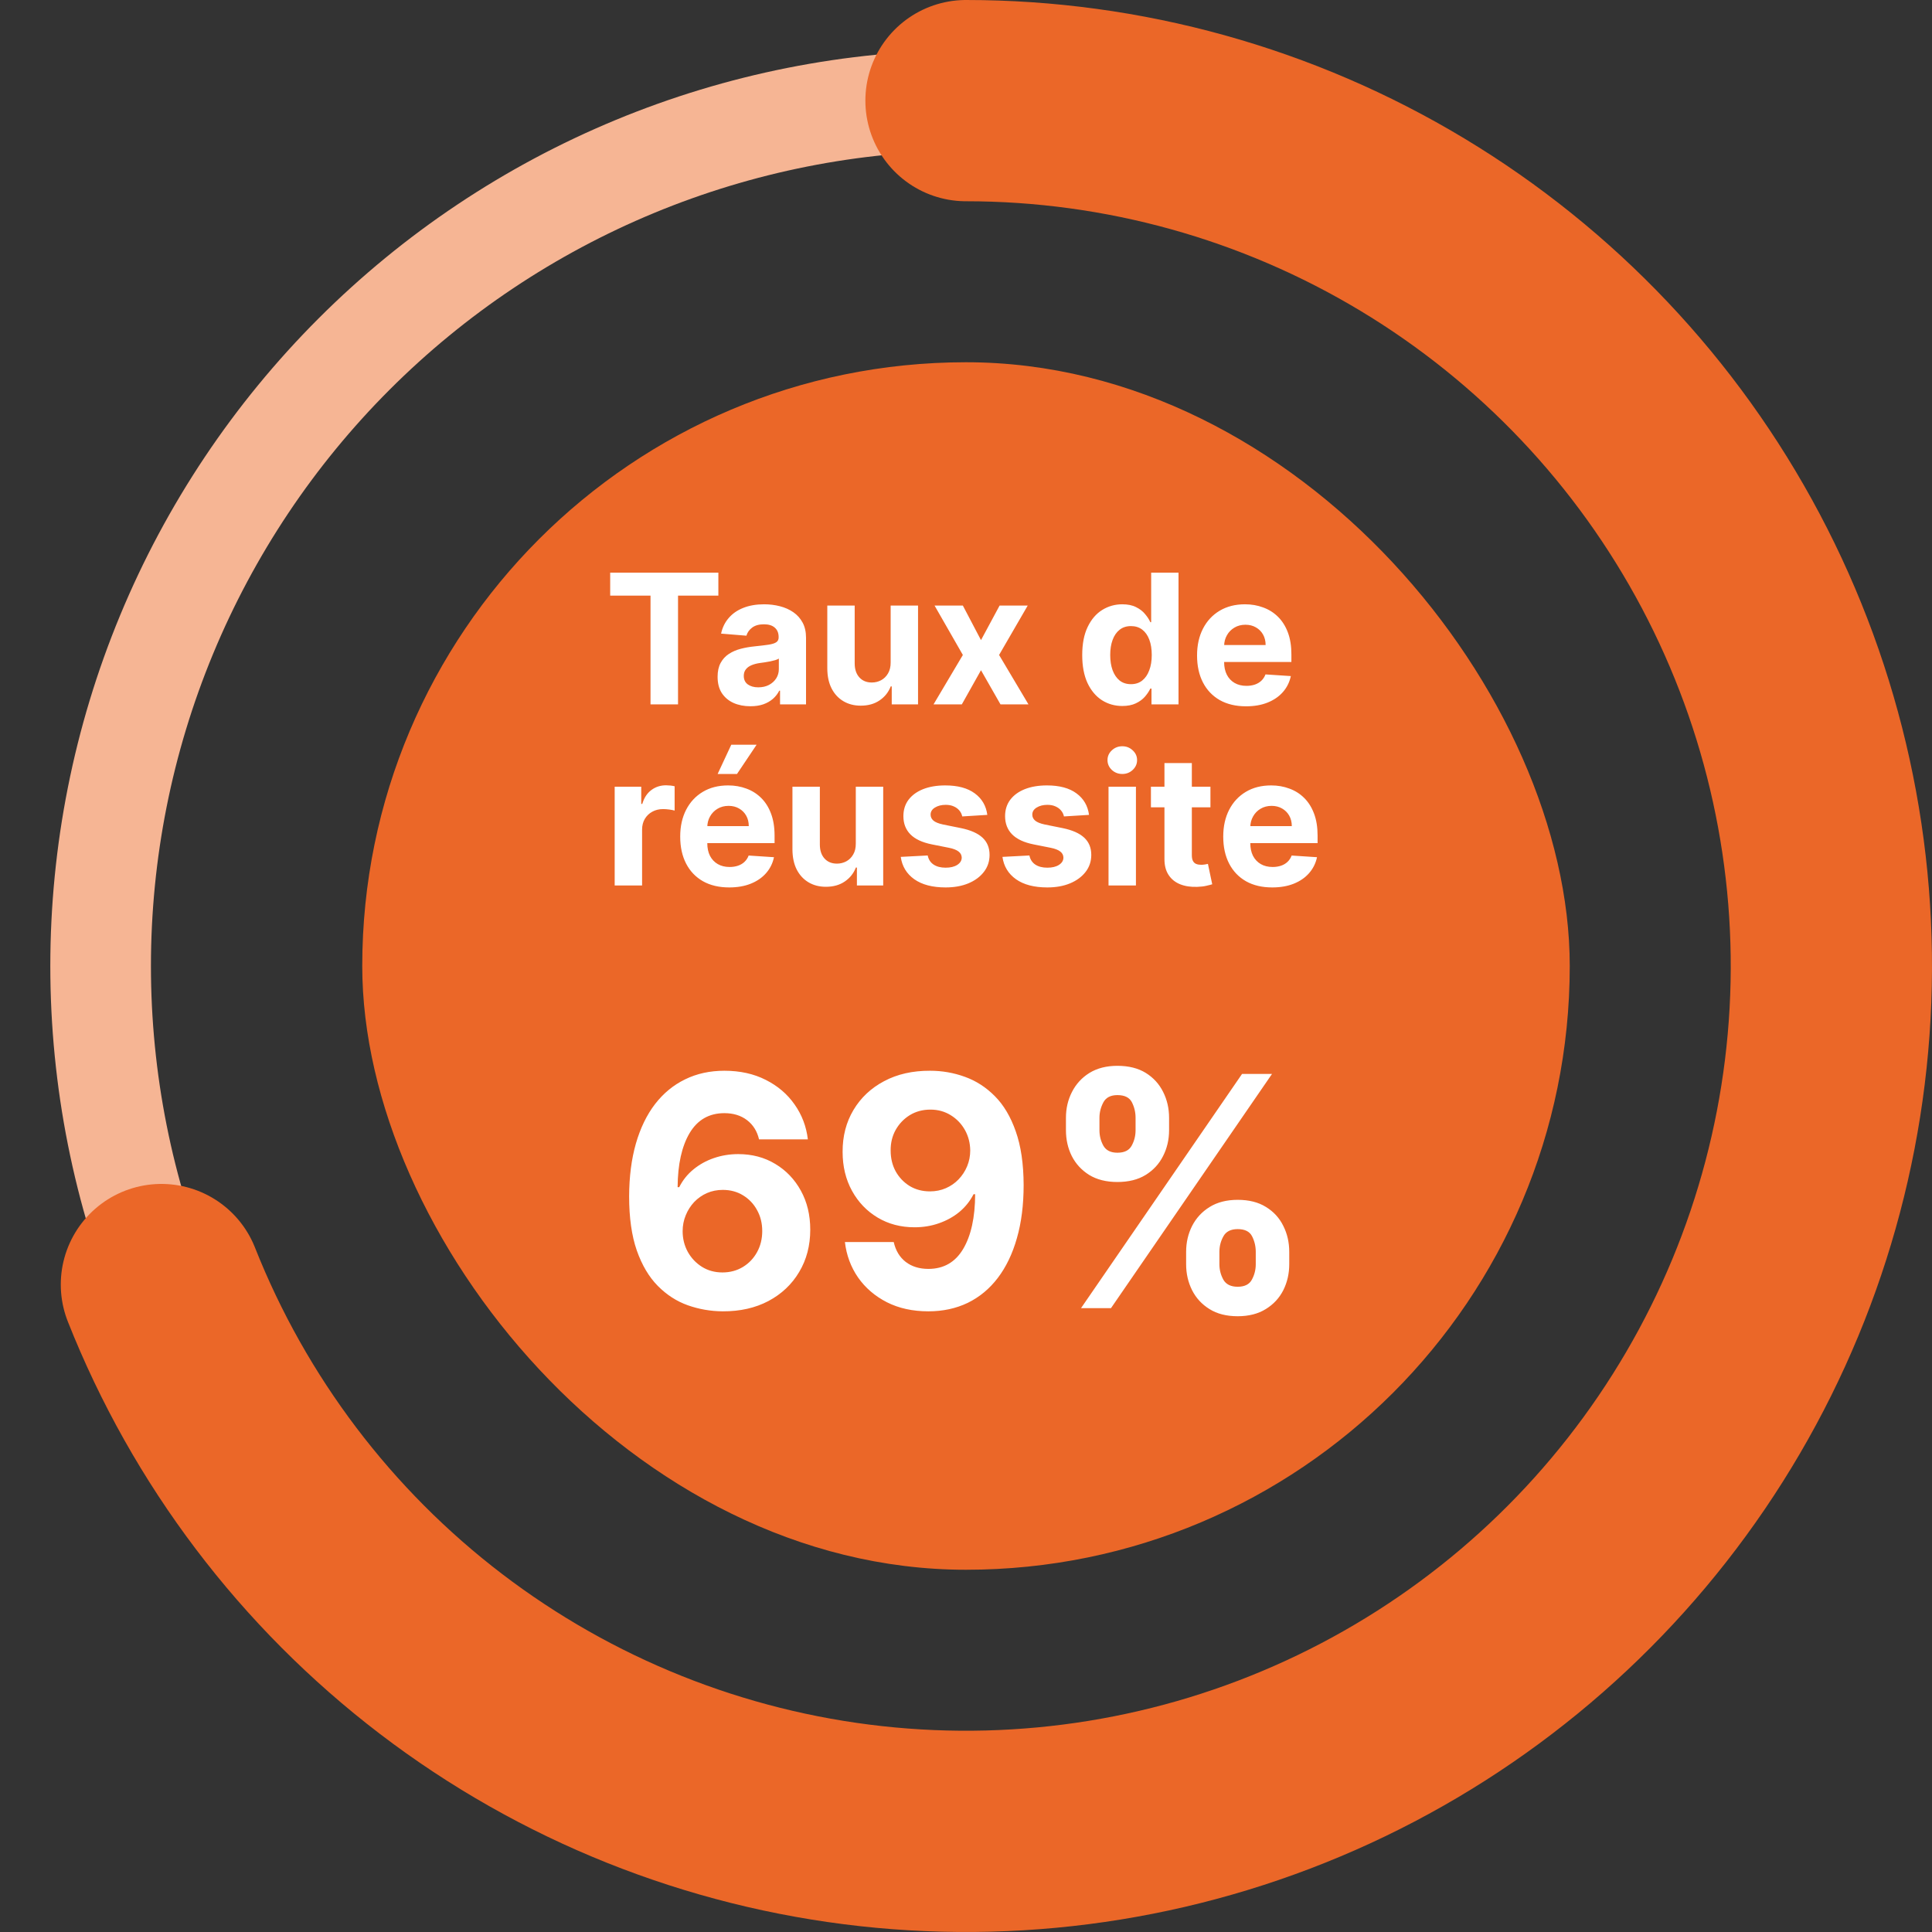
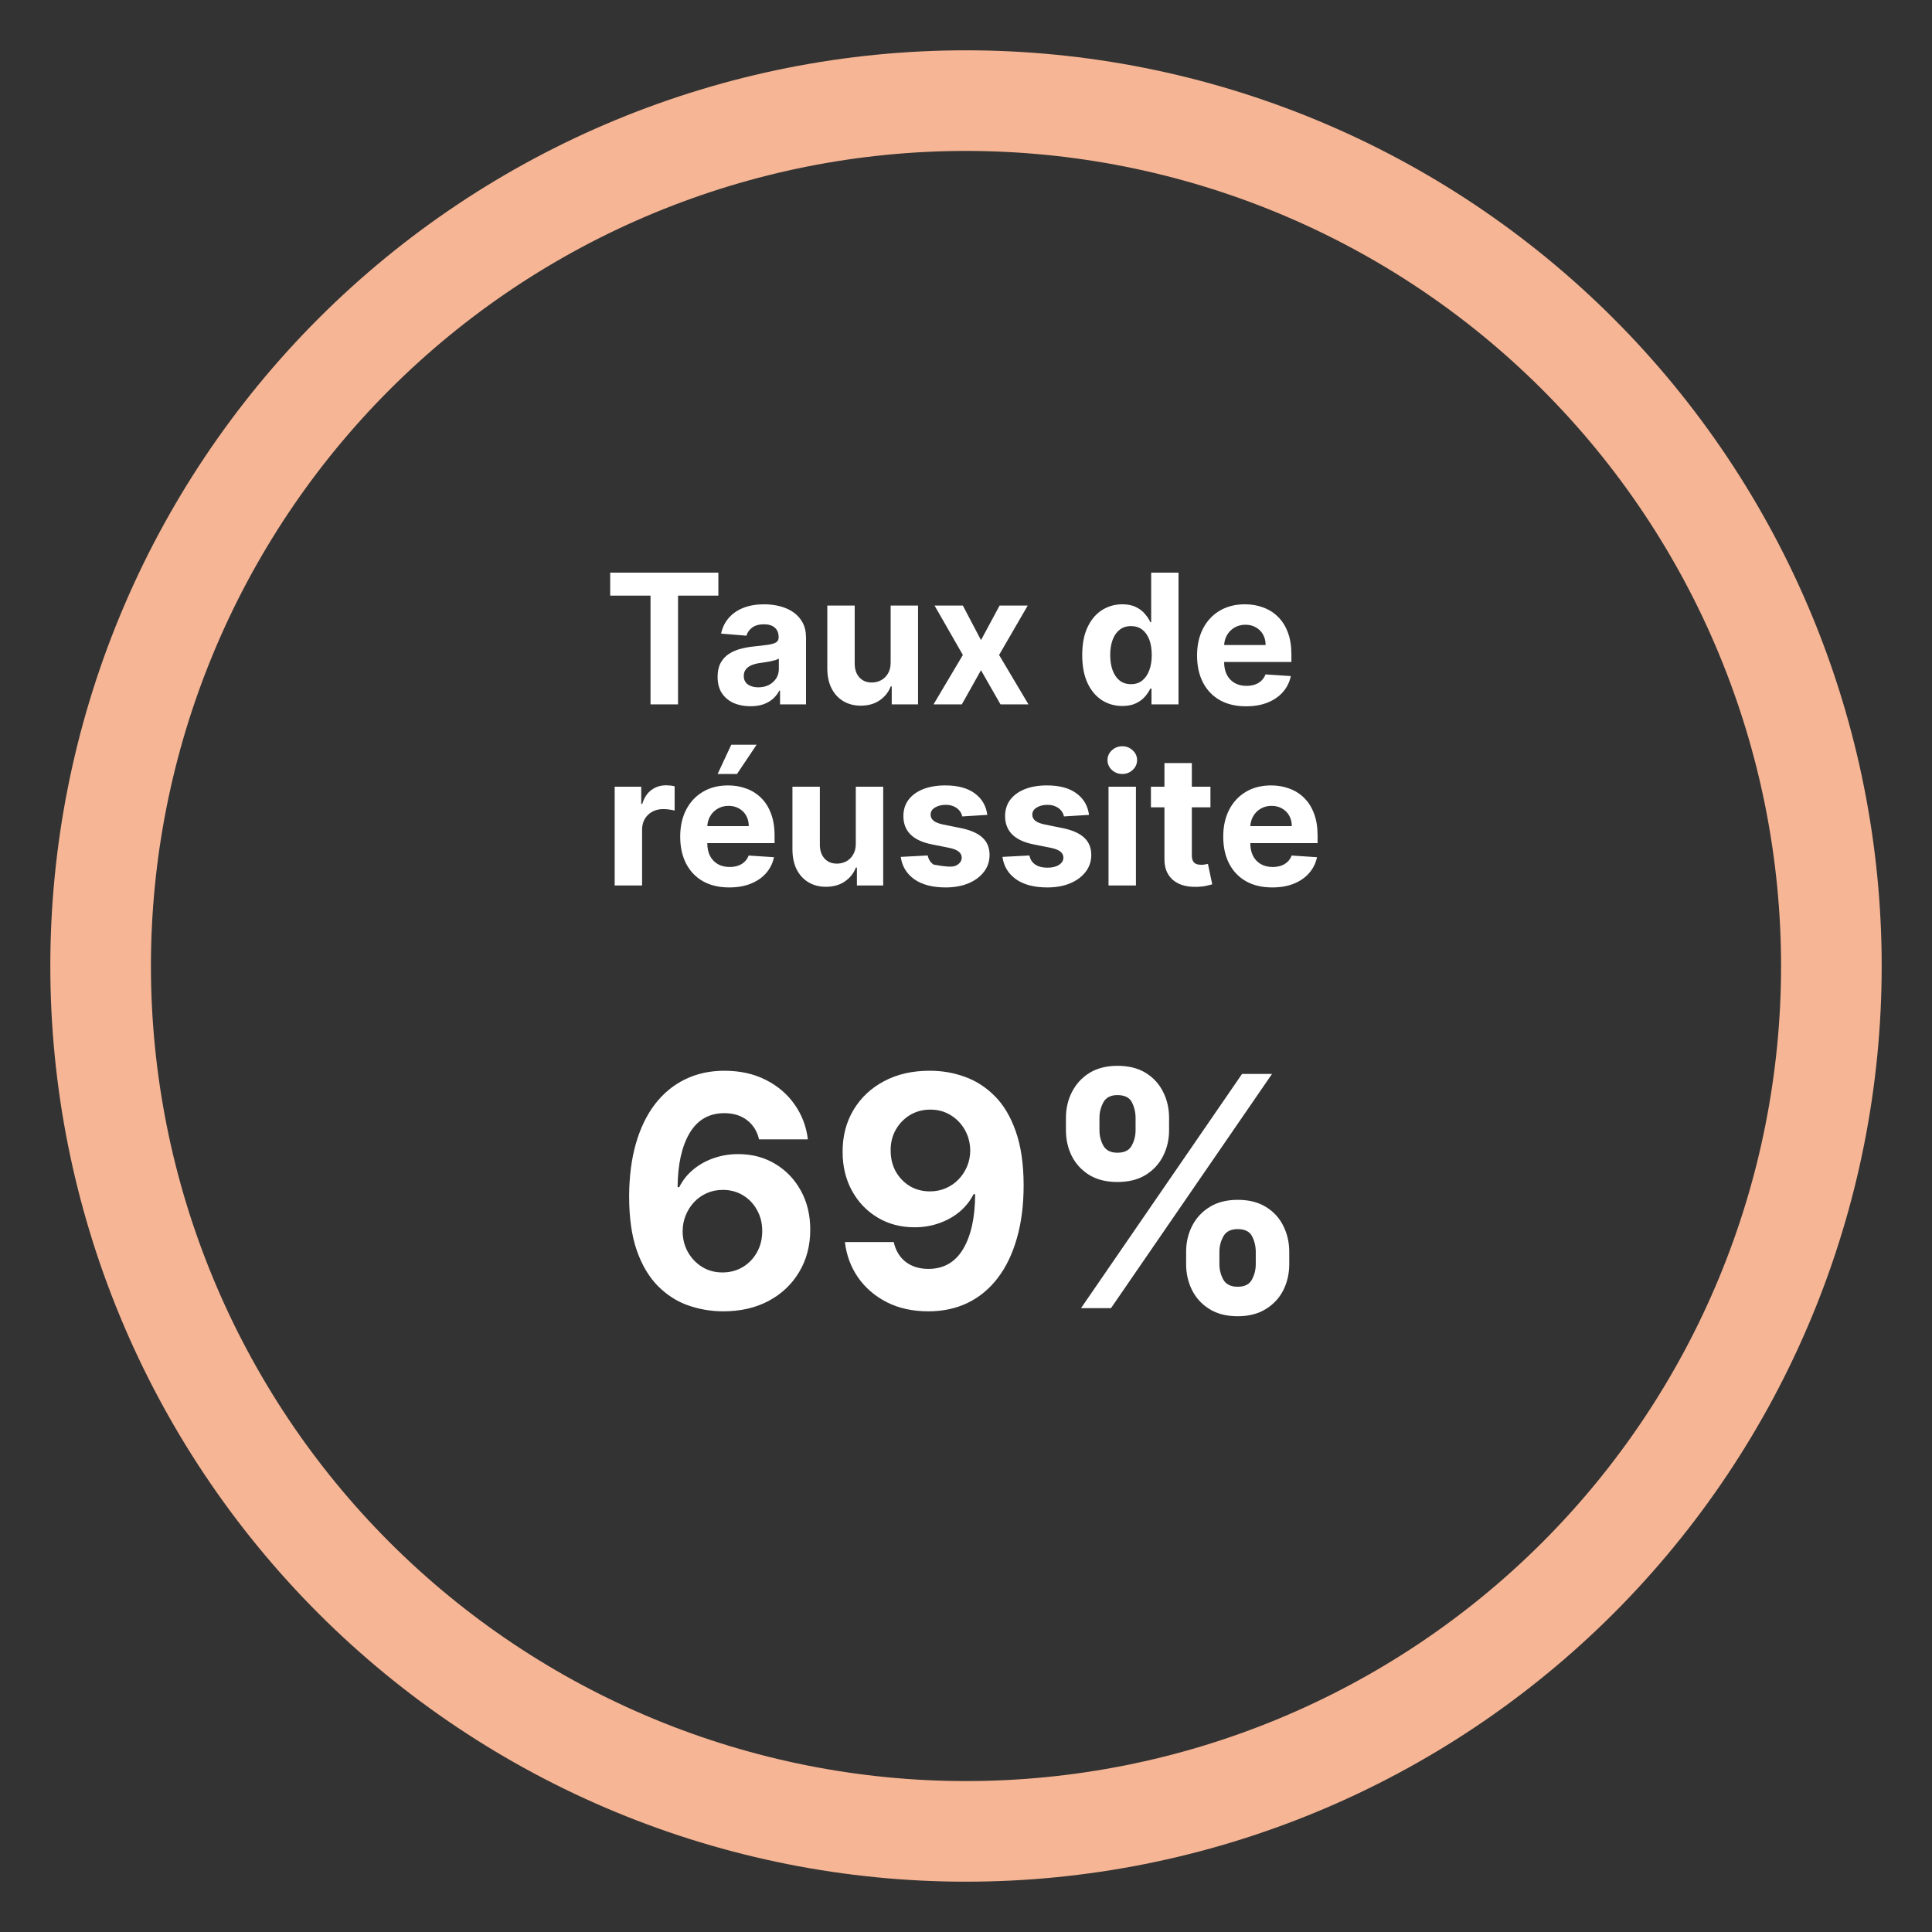
<svg xmlns="http://www.w3.org/2000/svg" width="96" height="96" viewBox="0 0 96 96" fill="none">
  <rect x="0" y="0" width="96" height="96" fill="#333333" stroke="none" />
  <path d="M48 5C53.647 5 59.238 6.112 64.455 8.273C69.672 10.434 74.413 13.601 78.406 17.594C82.398 21.587 85.566 26.328 87.727 31.545C89.888 36.762 91 42.353 91 48C91 53.647 89.888 59.238 87.727 64.455C85.566 69.672 82.398 74.413 78.406 78.406C74.413 82.398 69.672 85.566 64.455 87.727C59.238 89.888 53.647 91 48 91C42.353 91 36.762 89.888 31.545 87.727C26.328 85.566 21.587 82.398 17.594 78.406C13.601 74.413 10.434 69.672 8.273 64.455C6.112 59.238 5 53.647 5 48C5 42.353 6.112 36.762 8.273 31.545C10.434 26.328 13.601 21.587 17.594 17.594C21.587 13.601 26.328 10.434 31.545 8.273C36.762 6.112 42.353 5 48 5L48 5Z" stroke="#F6B594" stroke-width="5" />
-   <rect x="18" y="18" width="60" height="60" rx="30" fill="#EB6728" />
-   <path d="M30.32 29.596V28.454H35.695V29.596H33.691V35H32.324V29.596H30.32ZM37.287 35.093C36.974 35.093 36.695 35.038 36.45 34.93C36.205 34.819 36.011 34.656 35.868 34.441C35.727 34.223 35.657 33.953 35.657 33.629C35.657 33.356 35.707 33.127 35.807 32.942C35.907 32.756 36.044 32.607 36.216 32.494C36.389 32.381 36.585 32.296 36.804 32.239C37.026 32.181 37.258 32.141 37.501 32.117C37.787 32.087 38.017 32.06 38.191 32.034C38.366 32.006 38.493 31.966 38.572 31.913C38.651 31.859 38.69 31.78 38.69 31.676V31.657C38.69 31.454 38.626 31.298 38.498 31.187C38.373 31.076 38.194 31.021 37.961 31.021C37.716 31.021 37.521 31.075 37.376 31.184C37.231 31.291 37.136 31.425 37.089 31.587L35.83 31.484C35.894 31.186 36.019 30.928 36.207 30.711C36.394 30.491 36.636 30.323 36.932 30.206C37.23 30.087 37.576 30.027 37.968 30.027C38.24 30.027 38.501 30.059 38.751 30.123C39.002 30.187 39.225 30.286 39.419 30.42C39.615 30.554 39.769 30.727 39.882 30.938C39.995 31.147 40.051 31.397 40.051 31.689V35H38.76V34.319H38.722C38.643 34.473 38.538 34.608 38.406 34.725C38.273 34.84 38.115 34.931 37.929 34.997C37.744 35.061 37.53 35.093 37.287 35.093ZM37.677 34.153C37.877 34.153 38.054 34.114 38.207 34.035C38.361 33.954 38.481 33.845 38.569 33.709C38.656 33.572 38.7 33.418 38.7 33.245V32.724C38.657 32.752 38.598 32.778 38.524 32.801C38.451 32.822 38.369 32.843 38.278 32.862C38.186 32.879 38.094 32.895 38.003 32.91C37.911 32.923 37.828 32.934 37.754 32.945C37.594 32.968 37.454 33.006 37.335 33.057C37.216 33.108 37.123 33.177 37.057 33.265C36.991 33.35 36.958 33.456 36.958 33.584C36.958 33.77 37.025 33.911 37.159 34.009C37.295 34.105 37.468 34.153 37.677 34.153ZM44.256 32.91V30.091H45.617V35H44.31V34.108H44.259C44.148 34.396 43.964 34.627 43.706 34.802C43.45 34.977 43.138 35.064 42.77 35.064C42.442 35.064 42.153 34.989 41.904 34.84C41.654 34.691 41.459 34.479 41.319 34.204C41.18 33.929 41.11 33.6 41.108 33.217V30.091H42.469V32.974C42.471 33.264 42.549 33.492 42.703 33.661C42.856 33.829 43.062 33.913 43.319 33.913C43.483 33.913 43.637 33.876 43.78 33.801C43.922 33.725 44.038 33.612 44.125 33.463C44.214 33.314 44.258 33.129 44.256 32.91ZM47.844 30.091L48.745 31.807L49.669 30.091H51.066L49.644 32.545L51.104 35H49.714L48.745 33.303L47.793 35H46.387L47.844 32.545L46.438 30.091H47.844ZM55.766 35.08C55.394 35.08 55.056 34.984 54.753 34.792C54.453 34.598 54.214 34.314 54.037 33.939C53.863 33.562 53.775 33.099 53.775 32.552C53.775 31.989 53.866 31.522 54.047 31.149C54.228 30.774 54.469 30.494 54.769 30.308C55.072 30.121 55.403 30.027 55.763 30.027C56.038 30.027 56.267 30.074 56.45 30.168C56.636 30.259 56.785 30.374 56.898 30.513C57.013 30.649 57.1 30.783 57.16 30.916H57.201V28.454H58.56V35H57.217V34.214H57.16C57.096 34.35 57.005 34.485 56.888 34.62C56.773 34.752 56.623 34.861 56.438 34.949C56.254 35.036 56.031 35.08 55.766 35.08ZM56.198 33.996C56.417 33.996 56.603 33.937 56.754 33.818C56.907 33.696 57.025 33.527 57.105 33.309C57.189 33.092 57.23 32.837 57.23 32.545C57.23 32.254 57.19 32 57.109 31.785C57.028 31.57 56.91 31.403 56.757 31.286C56.604 31.169 56.417 31.11 56.198 31.11C55.974 31.11 55.785 31.171 55.632 31.293C55.479 31.414 55.363 31.582 55.284 31.798C55.205 32.013 55.166 32.262 55.166 32.545C55.166 32.831 55.205 33.084 55.284 33.303C55.365 33.52 55.481 33.691 55.632 33.814C55.785 33.936 55.974 33.996 56.198 33.996ZM61.916 35.096C61.411 35.096 60.977 34.994 60.612 34.789C60.25 34.582 59.971 34.291 59.775 33.913C59.579 33.534 59.481 33.086 59.481 32.568C59.481 32.063 59.579 31.62 59.775 31.238C59.971 30.857 60.247 30.56 60.603 30.347C60.961 30.134 61.38 30.027 61.862 30.027C62.186 30.027 62.487 30.079 62.766 30.184C63.048 30.286 63.293 30.44 63.502 30.647C63.712 30.854 63.877 31.114 63.994 31.427C64.111 31.738 64.169 32.102 64.169 32.52V32.894H60.024V32.05H62.888C62.888 31.854 62.845 31.68 62.76 31.529C62.675 31.378 62.557 31.26 62.405 31.174C62.256 31.087 62.083 31.043 61.884 31.043C61.678 31.043 61.494 31.091 61.335 31.187C61.177 31.281 61.053 31.408 60.964 31.567C60.874 31.725 60.829 31.901 60.826 32.095V32.897C60.826 33.14 60.871 33.35 60.961 33.527C61.052 33.703 61.181 33.84 61.347 33.936C61.514 34.032 61.711 34.08 61.939 34.08C62.09 34.08 62.228 34.058 62.354 34.016C62.48 33.973 62.587 33.909 62.677 33.824C62.766 33.739 62.835 33.634 62.882 33.511L64.141 33.594C64.077 33.896 63.946 34.16 63.748 34.386C63.552 34.61 63.298 34.785 62.987 34.91C62.678 35.034 62.321 35.096 61.916 35.096ZM30.543 44V39.091H31.863V39.947H31.914C32.004 39.643 32.154 39.413 32.365 39.257C32.576 39.099 32.819 39.021 33.094 39.021C33.162 39.021 33.235 39.025 33.314 39.033C33.393 39.042 33.462 39.054 33.522 39.069V40.277C33.458 40.258 33.37 40.24 33.257 40.225C33.144 40.211 33.041 40.203 32.947 40.203C32.746 40.203 32.568 40.247 32.41 40.334C32.254 40.419 32.131 40.539 32.039 40.692C31.95 40.846 31.905 41.022 31.905 41.223V44H30.543ZM36.235 44.096C35.73 44.096 35.295 43.994 34.931 43.789C34.568 43.582 34.289 43.291 34.093 42.913C33.897 42.534 33.799 42.086 33.799 41.568C33.799 41.063 33.897 40.62 34.093 40.238C34.289 39.857 34.565 39.56 34.921 39.347C35.279 39.133 35.699 39.027 36.18 39.027C36.504 39.027 36.806 39.079 37.085 39.184C37.366 39.286 37.611 39.44 37.82 39.647C38.031 39.854 38.195 40.114 38.312 40.427C38.429 40.738 38.488 41.102 38.488 41.52V41.894H34.343V41.05H37.206C37.206 40.854 37.164 40.68 37.078 40.529C36.993 40.378 36.875 40.26 36.724 40.174C36.575 40.087 36.401 40.043 36.203 40.043C35.996 40.043 35.813 40.091 35.653 40.187C35.495 40.281 35.372 40.408 35.282 40.568C35.193 40.725 35.147 40.901 35.145 41.095V41.897C35.145 42.14 35.19 42.35 35.279 42.527C35.371 42.703 35.5 42.84 35.666 42.936C35.832 43.032 36.029 43.08 36.257 43.08C36.408 43.08 36.547 43.058 36.672 43.016C36.798 42.973 36.906 42.909 36.995 42.824C37.085 42.739 37.153 42.634 37.2 42.511L38.459 42.594C38.395 42.896 38.264 43.16 38.066 43.386C37.87 43.61 37.616 43.785 37.305 43.91C36.996 44.034 36.639 44.096 36.235 44.096ZM35.659 38.458L36.337 37.004H37.596L36.621 38.458H35.659ZM42.524 41.91V39.091H43.886V44H42.579V43.108H42.528C42.417 43.396 42.233 43.627 41.975 43.802C41.719 43.977 41.407 44.064 41.038 44.064C40.71 44.064 40.421 43.989 40.172 43.84C39.923 43.691 39.728 43.479 39.587 43.204C39.449 42.929 39.379 42.6 39.376 42.217V39.091H40.738V41.974C40.74 42.264 40.818 42.492 40.971 42.661C41.125 42.829 41.33 42.913 41.588 42.913C41.752 42.913 41.906 42.876 42.048 42.801C42.191 42.725 42.306 42.612 42.393 42.463C42.483 42.314 42.526 42.129 42.524 41.91ZM49.059 40.491L47.813 40.568C47.792 40.461 47.746 40.365 47.676 40.28C47.605 40.193 47.513 40.123 47.398 40.072C47.285 40.019 47.149 39.992 46.992 39.992C46.781 39.992 46.603 40.037 46.458 40.126C46.313 40.214 46.241 40.331 46.241 40.478C46.241 40.595 46.288 40.694 46.381 40.775C46.475 40.856 46.636 40.921 46.864 40.97L47.752 41.149C48.23 41.247 48.585 41.405 48.82 41.622C49.054 41.84 49.171 42.125 49.171 42.479C49.171 42.8 49.077 43.083 48.887 43.326C48.699 43.569 48.442 43.758 48.114 43.895C47.788 44.029 47.411 44.096 46.985 44.096C46.335 44.096 45.818 43.961 45.432 43.69C45.048 43.417 44.824 43.047 44.758 42.578L46.097 42.508C46.137 42.706 46.235 42.857 46.391 42.961C46.546 43.064 46.746 43.115 46.989 43.115C47.227 43.115 47.419 43.069 47.564 42.977C47.711 42.883 47.785 42.763 47.788 42.616C47.785 42.492 47.733 42.391 47.631 42.312C47.529 42.231 47.371 42.17 47.158 42.127L46.308 41.958C45.828 41.862 45.471 41.696 45.237 41.459C45.005 41.223 44.889 40.921 44.889 40.555C44.889 40.239 44.974 39.968 45.144 39.74C45.317 39.512 45.559 39.336 45.87 39.212C46.183 39.089 46.55 39.027 46.969 39.027C47.589 39.027 48.077 39.158 48.433 39.42C48.791 39.682 49 40.039 49.059 40.491ZM54.113 40.491L52.867 40.568C52.845 40.461 52.8 40.365 52.729 40.28C52.659 40.193 52.566 40.123 52.451 40.072C52.338 40.019 52.203 39.992 52.045 39.992C51.834 39.992 51.657 40.037 51.512 40.126C51.367 40.214 51.294 40.331 51.294 40.478C51.294 40.595 51.341 40.694 51.435 40.775C51.529 40.856 51.69 40.921 51.917 40.97L52.806 41.149C53.283 41.247 53.639 41.405 53.873 41.622C54.108 41.84 54.225 42.125 54.225 42.479C54.225 42.8 54.13 43.083 53.941 43.326C53.753 43.569 53.495 43.758 53.167 43.895C52.841 44.029 52.465 44.096 52.039 44.096C51.389 44.096 50.871 43.961 50.486 43.69C50.102 43.417 49.877 43.047 49.811 42.578L51.151 42.508C51.191 42.706 51.289 42.857 51.444 42.961C51.6 43.064 51.799 43.115 52.042 43.115C52.281 43.115 52.473 43.069 52.617 42.977C52.764 42.883 52.839 42.763 52.841 42.616C52.839 42.492 52.787 42.391 52.685 42.312C52.582 42.231 52.425 42.17 52.212 42.127L51.361 41.958C50.882 41.862 50.525 41.696 50.291 41.459C50.059 41.223 49.942 40.921 49.942 40.555C49.942 40.239 50.028 39.968 50.198 39.74C50.371 39.512 50.612 39.336 50.924 39.212C51.237 39.089 51.603 39.027 52.023 39.027C52.643 39.027 53.131 39.158 53.487 39.42C53.845 39.682 54.053 40.039 54.113 40.491ZM55.082 44V39.091H56.444V44H55.082ZM55.766 38.458C55.564 38.458 55.39 38.391 55.245 38.257C55.103 38.12 55.031 37.957 55.031 37.768C55.031 37.58 55.103 37.419 55.245 37.285C55.39 37.149 55.564 37.081 55.766 37.081C55.969 37.081 56.141 37.149 56.284 37.285C56.429 37.419 56.501 37.58 56.501 37.768C56.501 37.957 56.429 38.12 56.284 38.257C56.141 38.391 55.969 38.458 55.766 38.458ZM60.146 39.091V40.114H57.189V39.091H60.146ZM57.861 37.915H59.222V42.492C59.222 42.617 59.241 42.715 59.28 42.785C59.318 42.854 59.371 42.902 59.439 42.929C59.51 42.957 59.591 42.971 59.682 42.971C59.746 42.971 59.81 42.966 59.874 42.955C59.938 42.942 59.987 42.932 60.021 42.926L60.235 43.939C60.167 43.961 60.071 43.985 59.947 44.013C59.824 44.043 59.674 44.061 59.497 44.067C59.169 44.08 58.881 44.036 58.634 43.936C58.389 43.836 58.198 43.68 58.062 43.469C57.925 43.258 57.858 42.992 57.861 42.67V37.915ZM63.217 44.096C62.712 44.096 62.277 43.994 61.913 43.789C61.551 43.582 61.272 43.291 61.076 42.913C60.88 42.534 60.782 42.086 60.782 41.568C60.782 41.063 60.88 40.62 61.076 40.238C61.272 39.857 61.548 39.56 61.904 39.347C62.261 39.133 62.681 39.027 63.163 39.027C63.487 39.027 63.788 39.079 64.067 39.184C64.349 39.286 64.594 39.44 64.802 39.647C65.013 39.854 65.177 40.114 65.294 40.427C65.412 40.738 65.47 41.102 65.47 41.52V41.894H61.325V41.05H64.189C64.189 40.854 64.146 40.68 64.061 40.529C63.976 40.378 63.857 40.26 63.706 40.174C63.557 40.087 63.383 40.043 63.185 40.043C62.978 40.043 62.795 40.091 62.635 40.187C62.478 40.281 62.354 40.408 62.265 40.568C62.175 40.725 62.129 40.901 62.127 41.095V41.897C62.127 42.14 62.172 42.35 62.261 42.527C62.353 42.703 62.482 42.84 62.648 42.936C62.814 43.032 63.011 43.08 63.239 43.08C63.391 43.08 63.529 43.058 63.655 43.016C63.781 42.973 63.888 42.909 63.978 42.824C64.067 42.739 64.135 42.634 64.182 42.511L65.442 42.594C65.378 42.896 65.246 43.16 65.048 43.386C64.852 43.61 64.599 43.785 64.288 43.91C63.979 44.034 63.622 44.096 63.217 44.096Z" fill="white" />
+   <path d="M30.32 29.596V28.454H35.695V29.596H33.691V35H32.324V29.596H30.32ZM37.287 35.093C36.974 35.093 36.695 35.038 36.45 34.93C36.205 34.819 36.011 34.656 35.868 34.441C35.727 34.223 35.657 33.953 35.657 33.629C35.657 33.356 35.707 33.127 35.807 32.942C35.907 32.756 36.044 32.607 36.216 32.494C36.389 32.381 36.585 32.296 36.804 32.239C37.026 32.181 37.258 32.141 37.501 32.117C37.787 32.087 38.017 32.06 38.191 32.034C38.366 32.006 38.493 31.966 38.572 31.913C38.651 31.859 38.69 31.78 38.69 31.676V31.657C38.69 31.454 38.626 31.298 38.498 31.187C38.373 31.076 38.194 31.021 37.961 31.021C37.716 31.021 37.521 31.075 37.376 31.184C37.231 31.291 37.136 31.425 37.089 31.587L35.83 31.484C35.894 31.186 36.019 30.928 36.207 30.711C36.394 30.491 36.636 30.323 36.932 30.206C37.23 30.087 37.576 30.027 37.968 30.027C38.24 30.027 38.501 30.059 38.751 30.123C39.002 30.187 39.225 30.286 39.419 30.42C39.615 30.554 39.769 30.727 39.882 30.938C39.995 31.147 40.051 31.397 40.051 31.689V35H38.76V34.319H38.722C38.643 34.473 38.538 34.608 38.406 34.725C38.273 34.84 38.115 34.931 37.929 34.997C37.744 35.061 37.53 35.093 37.287 35.093ZM37.677 34.153C37.877 34.153 38.054 34.114 38.207 34.035C38.361 33.954 38.481 33.845 38.569 33.709C38.656 33.572 38.7 33.418 38.7 33.245V32.724C38.657 32.752 38.598 32.778 38.524 32.801C38.451 32.822 38.369 32.843 38.278 32.862C38.186 32.879 38.094 32.895 38.003 32.91C37.911 32.923 37.828 32.934 37.754 32.945C37.594 32.968 37.454 33.006 37.335 33.057C37.216 33.108 37.123 33.177 37.057 33.265C36.991 33.35 36.958 33.456 36.958 33.584C36.958 33.77 37.025 33.911 37.159 34.009C37.295 34.105 37.468 34.153 37.677 34.153ZM44.256 32.91V30.091H45.617V35H44.31V34.108H44.259C44.148 34.396 43.964 34.627 43.706 34.802C43.45 34.977 43.138 35.064 42.77 35.064C42.442 35.064 42.153 34.989 41.904 34.84C41.654 34.691 41.459 34.479 41.319 34.204C41.18 33.929 41.11 33.6 41.108 33.217V30.091H42.469V32.974C42.471 33.264 42.549 33.492 42.703 33.661C42.856 33.829 43.062 33.913 43.319 33.913C43.483 33.913 43.637 33.876 43.78 33.801C43.922 33.725 44.038 33.612 44.125 33.463C44.214 33.314 44.258 33.129 44.256 32.91ZM47.844 30.091L48.745 31.807L49.669 30.091H51.066L49.644 32.545L51.104 35H49.714L48.745 33.303L47.793 35H46.387L47.844 32.545L46.438 30.091H47.844ZM55.766 35.08C55.394 35.08 55.056 34.984 54.753 34.792C54.453 34.598 54.214 34.314 54.037 33.939C53.863 33.562 53.775 33.099 53.775 32.552C53.775 31.989 53.866 31.522 54.047 31.149C54.228 30.774 54.469 30.494 54.769 30.308C55.072 30.121 55.403 30.027 55.763 30.027C56.038 30.027 56.267 30.074 56.45 30.168C56.636 30.259 56.785 30.374 56.898 30.513C57.013 30.649 57.1 30.783 57.16 30.916H57.201V28.454H58.56V35H57.217V34.214H57.16C57.096 34.35 57.005 34.485 56.888 34.62C56.773 34.752 56.623 34.861 56.438 34.949C56.254 35.036 56.031 35.08 55.766 35.08ZM56.198 33.996C56.417 33.996 56.603 33.937 56.754 33.818C56.907 33.696 57.025 33.527 57.105 33.309C57.189 33.092 57.23 32.837 57.23 32.545C57.23 32.254 57.19 32 57.109 31.785C57.028 31.57 56.91 31.403 56.757 31.286C56.604 31.169 56.417 31.11 56.198 31.11C55.974 31.11 55.785 31.171 55.632 31.293C55.479 31.414 55.363 31.582 55.284 31.798C55.205 32.013 55.166 32.262 55.166 32.545C55.166 32.831 55.205 33.084 55.284 33.303C55.365 33.52 55.481 33.691 55.632 33.814C55.785 33.936 55.974 33.996 56.198 33.996ZM61.916 35.096C61.411 35.096 60.977 34.994 60.612 34.789C60.25 34.582 59.971 34.291 59.775 33.913C59.579 33.534 59.481 33.086 59.481 32.568C59.481 32.063 59.579 31.62 59.775 31.238C59.971 30.857 60.247 30.56 60.603 30.347C60.961 30.134 61.38 30.027 61.862 30.027C62.186 30.027 62.487 30.079 62.766 30.184C63.048 30.286 63.293 30.44 63.502 30.647C63.712 30.854 63.877 31.114 63.994 31.427C64.111 31.738 64.169 32.102 64.169 32.52V32.894H60.024V32.05H62.888C62.888 31.854 62.845 31.68 62.76 31.529C62.675 31.378 62.557 31.26 62.405 31.174C62.256 31.087 62.083 31.043 61.884 31.043C61.678 31.043 61.494 31.091 61.335 31.187C61.177 31.281 61.053 31.408 60.964 31.567C60.874 31.725 60.829 31.901 60.826 32.095V32.897C60.826 33.14 60.871 33.35 60.961 33.527C61.052 33.703 61.181 33.84 61.347 33.936C61.514 34.032 61.711 34.08 61.939 34.08C62.09 34.08 62.228 34.058 62.354 34.016C62.48 33.973 62.587 33.909 62.677 33.824C62.766 33.739 62.835 33.634 62.882 33.511L64.141 33.594C64.077 33.896 63.946 34.16 63.748 34.386C63.552 34.61 63.298 34.785 62.987 34.91C62.678 35.034 62.321 35.096 61.916 35.096ZM30.543 44V39.091H31.863V39.947H31.914C32.004 39.643 32.154 39.413 32.365 39.257C32.576 39.099 32.819 39.021 33.094 39.021C33.162 39.021 33.235 39.025 33.314 39.033C33.393 39.042 33.462 39.054 33.522 39.069V40.277C33.458 40.258 33.37 40.24 33.257 40.225C33.144 40.211 33.041 40.203 32.947 40.203C32.746 40.203 32.568 40.247 32.41 40.334C32.254 40.419 32.131 40.539 32.039 40.692C31.95 40.846 31.905 41.022 31.905 41.223V44H30.543ZM36.235 44.096C35.73 44.096 35.295 43.994 34.931 43.789C34.568 43.582 34.289 43.291 34.093 42.913C33.897 42.534 33.799 42.086 33.799 41.568C33.799 41.063 33.897 40.62 34.093 40.238C34.289 39.857 34.565 39.56 34.921 39.347C35.279 39.133 35.699 39.027 36.18 39.027C36.504 39.027 36.806 39.079 37.085 39.184C37.366 39.286 37.611 39.44 37.82 39.647C38.031 39.854 38.195 40.114 38.312 40.427C38.429 40.738 38.488 41.102 38.488 41.52V41.894H34.343V41.05H37.206C37.206 40.854 37.164 40.68 37.078 40.529C36.993 40.378 36.875 40.26 36.724 40.174C36.575 40.087 36.401 40.043 36.203 40.043C35.996 40.043 35.813 40.091 35.653 40.187C35.495 40.281 35.372 40.408 35.282 40.568C35.193 40.725 35.147 40.901 35.145 41.095V41.897C35.145 42.14 35.19 42.35 35.279 42.527C35.371 42.703 35.5 42.84 35.666 42.936C35.832 43.032 36.029 43.08 36.257 43.08C36.408 43.08 36.547 43.058 36.672 43.016C36.798 42.973 36.906 42.909 36.995 42.824C37.085 42.739 37.153 42.634 37.2 42.511L38.459 42.594C38.395 42.896 38.264 43.16 38.066 43.386C37.87 43.61 37.616 43.785 37.305 43.91C36.996 44.034 36.639 44.096 36.235 44.096ZM35.659 38.458L36.337 37.004H37.596L36.621 38.458H35.659ZM42.524 41.91V39.091H43.886V44H42.579V43.108H42.528C42.417 43.396 42.233 43.627 41.975 43.802C41.719 43.977 41.407 44.064 41.038 44.064C40.71 44.064 40.421 43.989 40.172 43.84C39.923 43.691 39.728 43.479 39.587 43.204C39.449 42.929 39.379 42.6 39.376 42.217V39.091H40.738V41.974C40.74 42.264 40.818 42.492 40.971 42.661C41.125 42.829 41.33 42.913 41.588 42.913C41.752 42.913 41.906 42.876 42.048 42.801C42.191 42.725 42.306 42.612 42.393 42.463C42.483 42.314 42.526 42.129 42.524 41.91ZM49.059 40.491L47.813 40.568C47.792 40.461 47.746 40.365 47.676 40.28C47.605 40.193 47.513 40.123 47.398 40.072C47.285 40.019 47.149 39.992 46.992 39.992C46.781 39.992 46.603 40.037 46.458 40.126C46.313 40.214 46.241 40.331 46.241 40.478C46.241 40.595 46.288 40.694 46.381 40.775C46.475 40.856 46.636 40.921 46.864 40.97L47.752 41.149C48.23 41.247 48.585 41.405 48.82 41.622C49.054 41.84 49.171 42.125 49.171 42.479C49.171 42.8 49.077 43.083 48.887 43.326C48.699 43.569 48.442 43.758 48.114 43.895C47.788 44.029 47.411 44.096 46.985 44.096C46.335 44.096 45.818 43.961 45.432 43.69C45.048 43.417 44.824 43.047 44.758 42.578L46.097 42.508C46.137 42.706 46.235 42.857 46.391 42.961C47.227 43.115 47.419 43.069 47.564 42.977C47.711 42.883 47.785 42.763 47.788 42.616C47.785 42.492 47.733 42.391 47.631 42.312C47.529 42.231 47.371 42.17 47.158 42.127L46.308 41.958C45.828 41.862 45.471 41.696 45.237 41.459C45.005 41.223 44.889 40.921 44.889 40.555C44.889 40.239 44.974 39.968 45.144 39.74C45.317 39.512 45.559 39.336 45.87 39.212C46.183 39.089 46.55 39.027 46.969 39.027C47.589 39.027 48.077 39.158 48.433 39.42C48.791 39.682 49 40.039 49.059 40.491ZM54.113 40.491L52.867 40.568C52.845 40.461 52.8 40.365 52.729 40.28C52.659 40.193 52.566 40.123 52.451 40.072C52.338 40.019 52.203 39.992 52.045 39.992C51.834 39.992 51.657 40.037 51.512 40.126C51.367 40.214 51.294 40.331 51.294 40.478C51.294 40.595 51.341 40.694 51.435 40.775C51.529 40.856 51.69 40.921 51.917 40.97L52.806 41.149C53.283 41.247 53.639 41.405 53.873 41.622C54.108 41.84 54.225 42.125 54.225 42.479C54.225 42.8 54.13 43.083 53.941 43.326C53.753 43.569 53.495 43.758 53.167 43.895C52.841 44.029 52.465 44.096 52.039 44.096C51.389 44.096 50.871 43.961 50.486 43.69C50.102 43.417 49.877 43.047 49.811 42.578L51.151 42.508C51.191 42.706 51.289 42.857 51.444 42.961C51.6 43.064 51.799 43.115 52.042 43.115C52.281 43.115 52.473 43.069 52.617 42.977C52.764 42.883 52.839 42.763 52.841 42.616C52.839 42.492 52.787 42.391 52.685 42.312C52.582 42.231 52.425 42.17 52.212 42.127L51.361 41.958C50.882 41.862 50.525 41.696 50.291 41.459C50.059 41.223 49.942 40.921 49.942 40.555C49.942 40.239 50.028 39.968 50.198 39.74C50.371 39.512 50.612 39.336 50.924 39.212C51.237 39.089 51.603 39.027 52.023 39.027C52.643 39.027 53.131 39.158 53.487 39.42C53.845 39.682 54.053 40.039 54.113 40.491ZM55.082 44V39.091H56.444V44H55.082ZM55.766 38.458C55.564 38.458 55.39 38.391 55.245 38.257C55.103 38.12 55.031 37.957 55.031 37.768C55.031 37.58 55.103 37.419 55.245 37.285C55.39 37.149 55.564 37.081 55.766 37.081C55.969 37.081 56.141 37.149 56.284 37.285C56.429 37.419 56.501 37.58 56.501 37.768C56.501 37.957 56.429 38.12 56.284 38.257C56.141 38.391 55.969 38.458 55.766 38.458ZM60.146 39.091V40.114H57.189V39.091H60.146ZM57.861 37.915H59.222V42.492C59.222 42.617 59.241 42.715 59.28 42.785C59.318 42.854 59.371 42.902 59.439 42.929C59.51 42.957 59.591 42.971 59.682 42.971C59.746 42.971 59.81 42.966 59.874 42.955C59.938 42.942 59.987 42.932 60.021 42.926L60.235 43.939C60.167 43.961 60.071 43.985 59.947 44.013C59.824 44.043 59.674 44.061 59.497 44.067C59.169 44.08 58.881 44.036 58.634 43.936C58.389 43.836 58.198 43.68 58.062 43.469C57.925 43.258 57.858 42.992 57.861 42.67V37.915ZM63.217 44.096C62.712 44.096 62.277 43.994 61.913 43.789C61.551 43.582 61.272 43.291 61.076 42.913C60.88 42.534 60.782 42.086 60.782 41.568C60.782 41.063 60.88 40.62 61.076 40.238C61.272 39.857 61.548 39.56 61.904 39.347C62.261 39.133 62.681 39.027 63.163 39.027C63.487 39.027 63.788 39.079 64.067 39.184C64.349 39.286 64.594 39.44 64.802 39.647C65.013 39.854 65.177 40.114 65.294 40.427C65.412 40.738 65.47 41.102 65.47 41.52V41.894H61.325V41.05H64.189C64.189 40.854 64.146 40.68 64.061 40.529C63.976 40.378 63.857 40.26 63.706 40.174C63.557 40.087 63.383 40.043 63.185 40.043C62.978 40.043 62.795 40.091 62.635 40.187C62.478 40.281 62.354 40.408 62.265 40.568C62.175 40.725 62.129 40.901 62.127 41.095V41.897C62.127 42.14 62.172 42.35 62.261 42.527C62.353 42.703 62.482 42.84 62.648 42.936C62.814 43.032 63.011 43.08 63.239 43.08C63.391 43.08 63.529 43.058 63.655 43.016C63.781 42.973 63.888 42.909 63.978 42.824C64.067 42.739 64.135 42.634 64.182 42.511L65.442 42.594C65.378 42.896 65.246 43.16 65.048 43.386C64.852 43.61 64.599 43.785 64.288 43.91C63.979 44.034 63.622 44.096 63.217 44.096Z" fill="white" />
  <path d="M35.909 65.159C35.311 65.155 34.733 65.055 34.176 64.858C33.623 64.661 33.127 64.341 32.688 63.898C32.248 63.455 31.9 62.867 31.642 62.136C31.388 61.405 31.261 60.508 31.261 59.443C31.265 58.466 31.377 57.593 31.597 56.824C31.82 56.051 32.138 55.396 32.551 54.858C32.968 54.32 33.466 53.911 34.045 53.631C34.625 53.347 35.275 53.205 35.994 53.205C36.771 53.205 37.456 53.356 38.051 53.659C38.646 53.958 39.123 54.365 39.483 54.881C39.847 55.396 40.066 55.974 40.142 56.614H37.716C37.621 56.208 37.422 55.89 37.119 55.659C36.816 55.428 36.441 55.312 35.994 55.312C35.237 55.312 34.661 55.642 34.267 56.301C33.877 56.96 33.678 57.856 33.67 58.989H33.75C33.924 58.644 34.159 58.35 34.455 58.108C34.754 57.862 35.093 57.674 35.472 57.545C35.854 57.413 36.258 57.347 36.682 57.347C37.371 57.347 37.985 57.51 38.523 57.835C39.061 58.157 39.485 58.6 39.795 59.165C40.106 59.729 40.261 60.375 40.261 61.102C40.261 61.89 40.078 62.591 39.71 63.205C39.347 63.818 38.837 64.299 38.182 64.648C37.53 64.992 36.773 65.163 35.909 65.159ZM35.898 63.227C36.276 63.227 36.615 63.136 36.915 62.955C37.214 62.773 37.449 62.526 37.619 62.216C37.79 61.905 37.875 61.557 37.875 61.17C37.875 60.784 37.79 60.438 37.619 60.131C37.453 59.824 37.222 59.58 36.926 59.398C36.631 59.216 36.294 59.125 35.915 59.125C35.631 59.125 35.367 59.178 35.125 59.284C34.886 59.39 34.676 59.538 34.494 59.727C34.316 59.917 34.176 60.136 34.074 60.386C33.972 60.633 33.92 60.896 33.92 61.176C33.92 61.551 34.006 61.894 34.176 62.205C34.35 62.515 34.585 62.763 34.881 62.949C35.18 63.135 35.519 63.227 35.898 63.227ZM46.216 53.205C46.814 53.205 47.39 53.305 47.943 53.506C48.5 53.706 48.996 54.026 49.432 54.466C49.871 54.905 50.218 55.489 50.472 56.216C50.729 56.939 50.86 57.828 50.864 58.881C50.864 59.869 50.752 60.752 50.528 61.528C50.309 62.301 49.992 62.958 49.58 63.5C49.167 64.042 48.669 64.454 48.085 64.739C47.502 65.019 46.85 65.159 46.131 65.159C45.354 65.159 44.669 65.01 44.074 64.71C43.479 64.407 43 63.996 42.636 63.477C42.276 62.955 42.059 62.367 41.983 61.716H44.409C44.504 62.14 44.703 62.47 45.006 62.705C45.309 62.936 45.684 63.051 46.131 63.051C46.888 63.051 47.464 62.722 47.858 62.062C48.252 61.4 48.451 60.492 48.455 59.341H48.375C48.201 59.682 47.966 59.975 47.67 60.222C47.375 60.464 47.036 60.651 46.653 60.784C46.275 60.917 45.871 60.983 45.443 60.983C44.758 60.983 44.146 60.822 43.608 60.5C43.07 60.178 42.646 59.735 42.335 59.17C42.025 58.606 41.869 57.962 41.869 57.239C41.865 56.458 42.045 55.763 42.409 55.153C42.773 54.544 43.28 54.066 43.932 53.722C44.587 53.373 45.349 53.201 46.216 53.205ZM46.233 55.136C45.85 55.136 45.51 55.227 45.21 55.409C44.915 55.591 44.68 55.835 44.506 56.142C44.335 56.449 44.252 56.792 44.256 57.17C44.256 57.553 44.339 57.898 44.506 58.205C44.676 58.508 44.907 58.75 45.199 58.932C45.494 59.11 45.831 59.199 46.21 59.199C46.494 59.199 46.758 59.146 47 59.04C47.242 58.934 47.453 58.788 47.631 58.602C47.812 58.413 47.955 58.195 48.057 57.949C48.159 57.703 48.21 57.441 48.21 57.165C48.206 56.797 48.119 56.46 47.949 56.153C47.778 55.847 47.544 55.6 47.244 55.415C46.945 55.229 46.608 55.136 46.233 55.136ZM58.938 62.818V62.205C58.938 61.739 59.036 61.311 59.233 60.92C59.434 60.526 59.724 60.212 60.102 59.977C60.485 59.739 60.951 59.619 61.5 59.619C62.057 59.619 62.525 59.737 62.903 59.972C63.286 60.206 63.574 60.521 63.767 60.915C63.964 61.305 64.062 61.735 64.062 62.205V62.818C64.062 63.284 63.964 63.714 63.767 64.108C63.57 64.498 63.28 64.811 62.898 65.046C62.515 65.284 62.049 65.403 61.5 65.403C60.943 65.403 60.475 65.284 60.097 65.046C59.718 64.811 59.43 64.498 59.233 64.108C59.036 63.714 58.938 63.284 58.938 62.818ZM60.591 62.205V62.818C60.591 63.087 60.655 63.341 60.784 63.58C60.917 63.818 61.155 63.938 61.5 63.938C61.845 63.938 62.08 63.82 62.205 63.585C62.333 63.35 62.398 63.095 62.398 62.818V62.205C62.398 61.928 62.337 61.67 62.216 61.432C62.095 61.193 61.856 61.074 61.5 61.074C61.159 61.074 60.922 61.193 60.79 61.432C60.657 61.67 60.591 61.928 60.591 62.205ZM52.966 56.159V55.545C52.966 55.076 53.066 54.646 53.267 54.256C53.468 53.862 53.758 53.547 54.136 53.312C54.519 53.078 54.981 52.96 55.523 52.96C56.083 52.96 56.553 53.078 56.932 53.312C57.311 53.547 57.599 53.862 57.795 54.256C57.992 54.646 58.091 55.076 58.091 55.545V56.159C58.091 56.629 57.99 57.059 57.79 57.449C57.593 57.839 57.303 58.151 56.92 58.386C56.542 58.617 56.076 58.733 55.523 58.733C54.97 58.733 54.502 58.615 54.119 58.381C53.74 58.142 53.453 57.83 53.256 57.443C53.062 57.053 52.966 56.625 52.966 56.159ZM54.631 55.545V56.159C54.631 56.436 54.695 56.691 54.824 56.926C54.956 57.161 55.189 57.278 55.523 57.278C55.871 57.278 56.108 57.161 56.233 56.926C56.362 56.691 56.426 56.436 56.426 56.159V55.545C56.426 55.269 56.365 55.011 56.244 54.773C56.123 54.534 55.883 54.415 55.523 54.415C55.186 54.415 54.953 54.536 54.824 54.778C54.695 55.021 54.631 55.276 54.631 55.545ZM53.716 65L61.716 53.364H63.205L55.205 65H53.716Z" fill="white" />
-   <path d="M48 5C55.816 5 63.483 7.13 70.179 11.161C76.874 15.192 82.345 20.972 86.002 27.879C89.659 34.786 91.365 42.559 90.935 50.363C90.506 58.166 87.957 65.706 83.564 72.17C79.171 78.634 73.1 83.778 66.002 87.05C58.905 90.322 51.05 91.598 43.281 90.74C35.513 89.883 28.125 86.924 21.913 82.183C15.7 77.441 10.897 71.096 8.02 63.829" stroke="#EB6728" stroke-width="10" stroke-linecap="round" />
</svg>